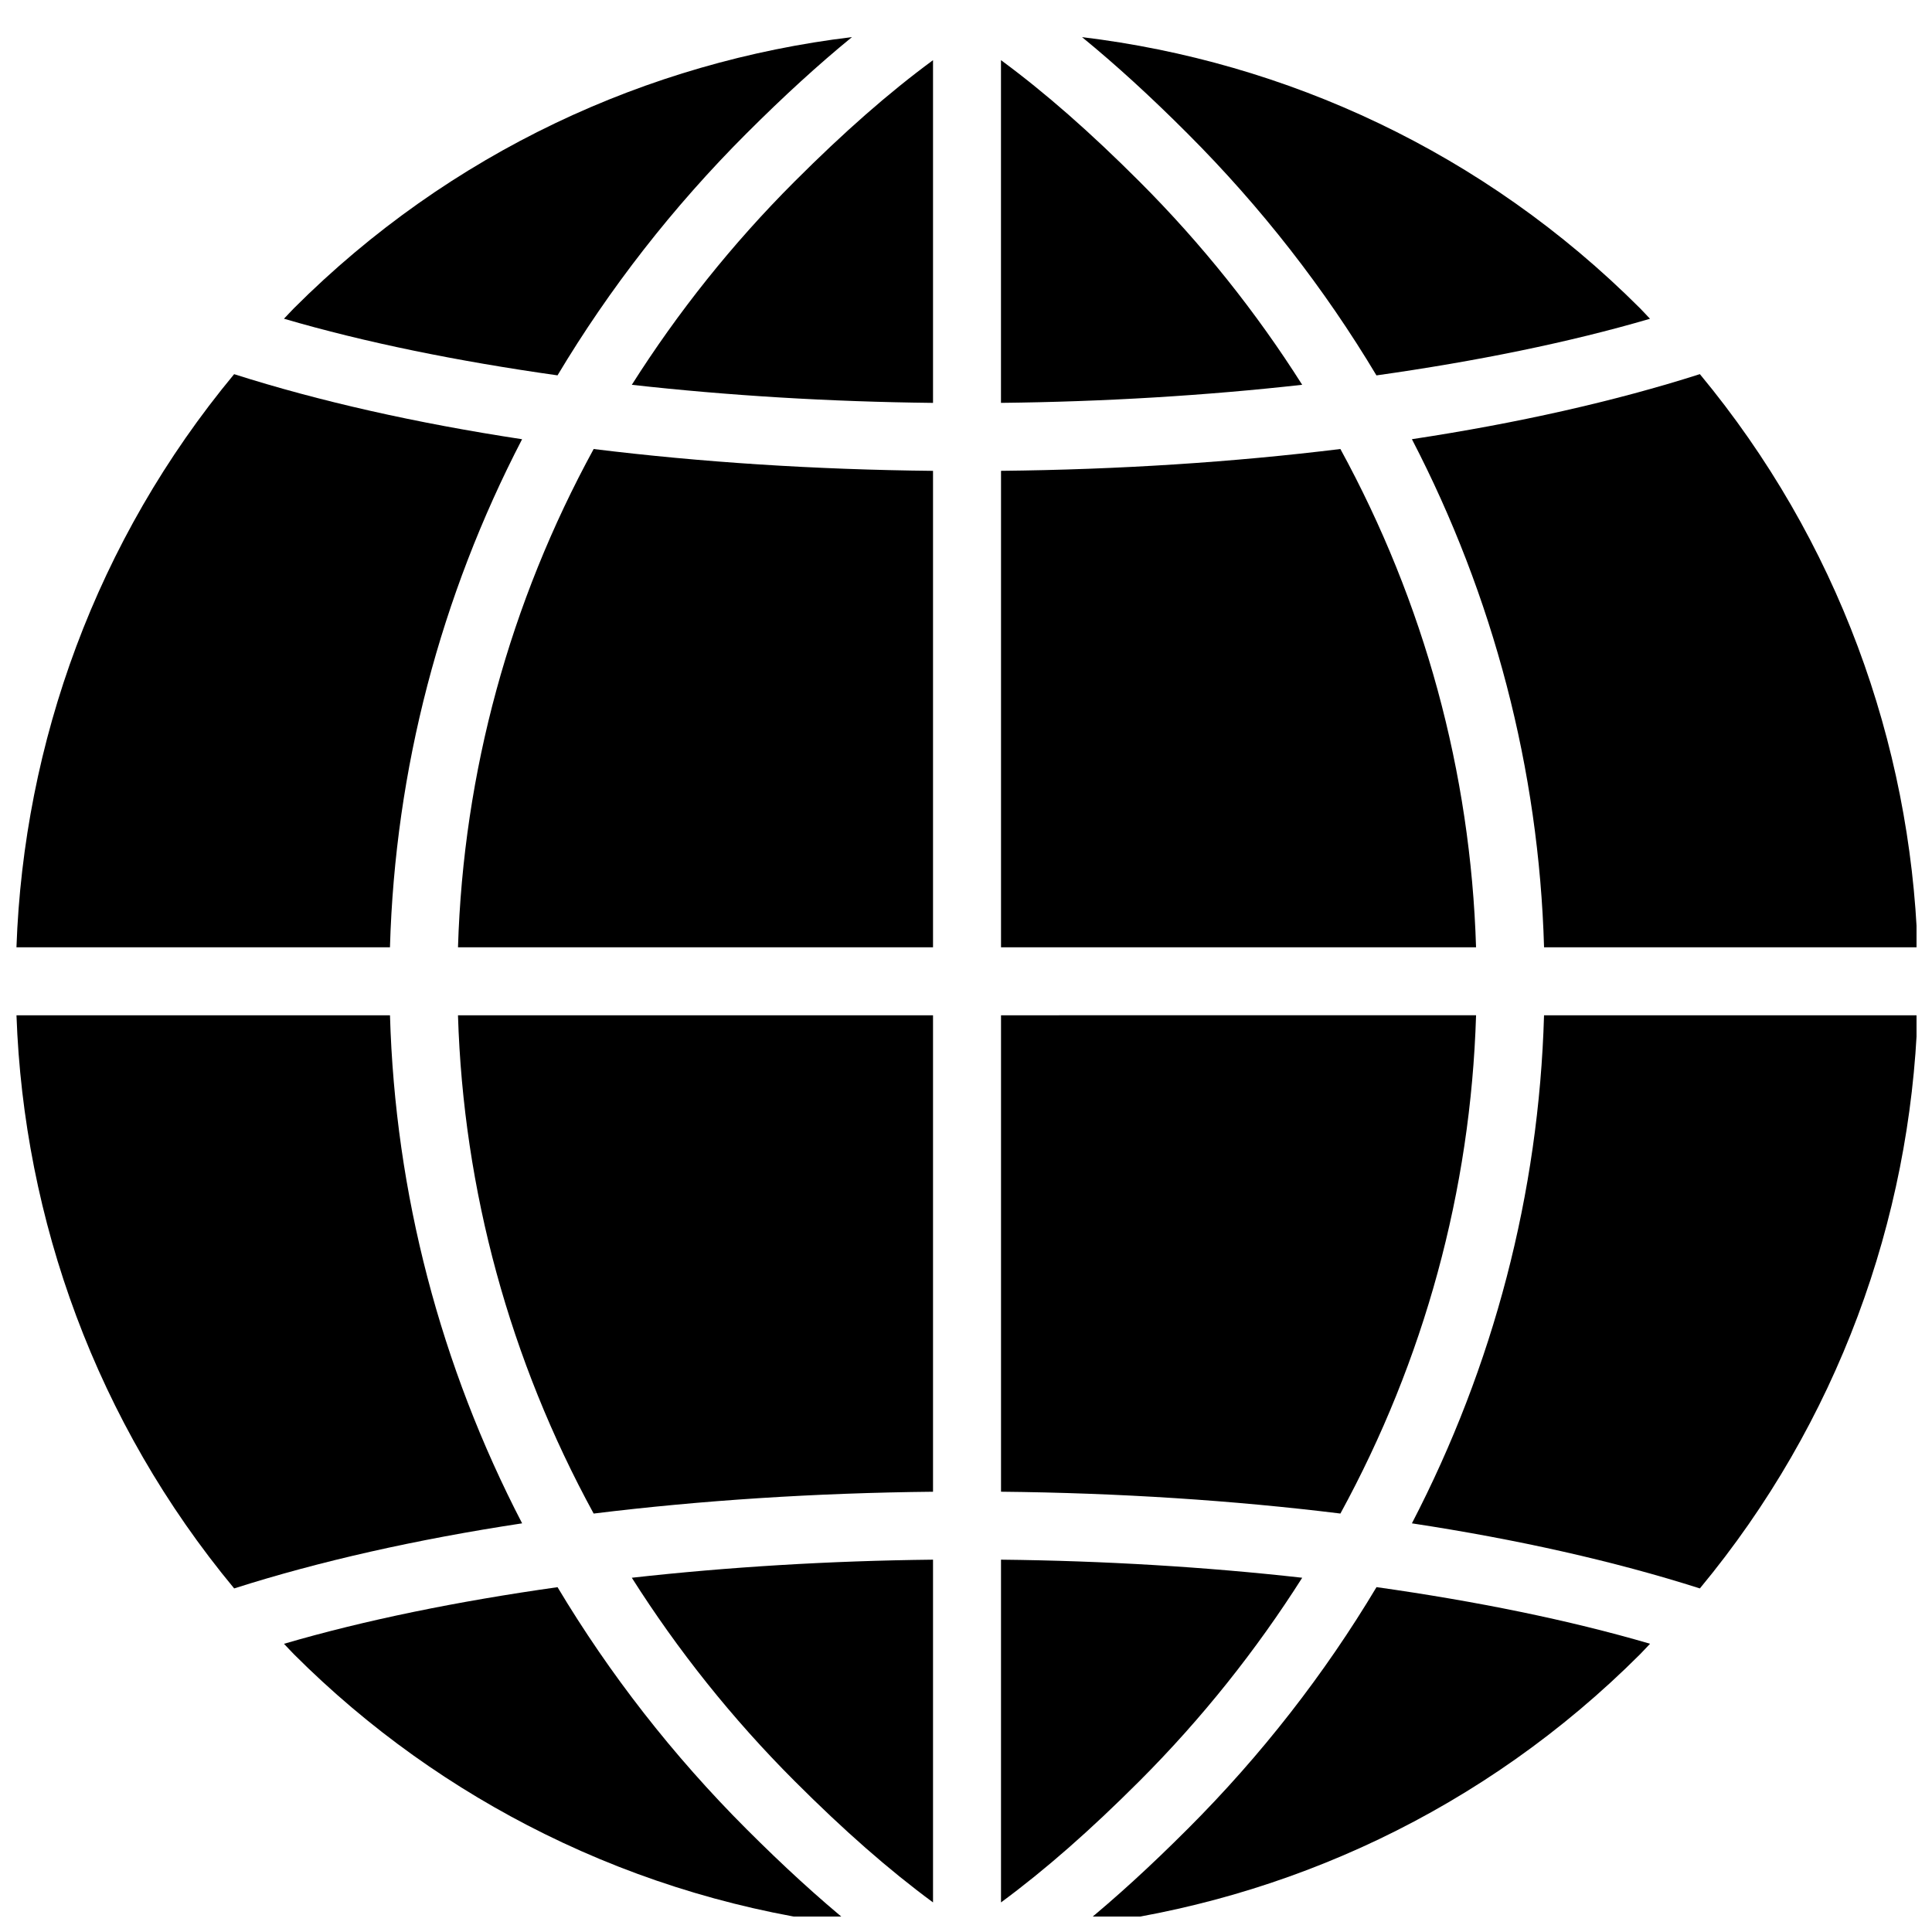
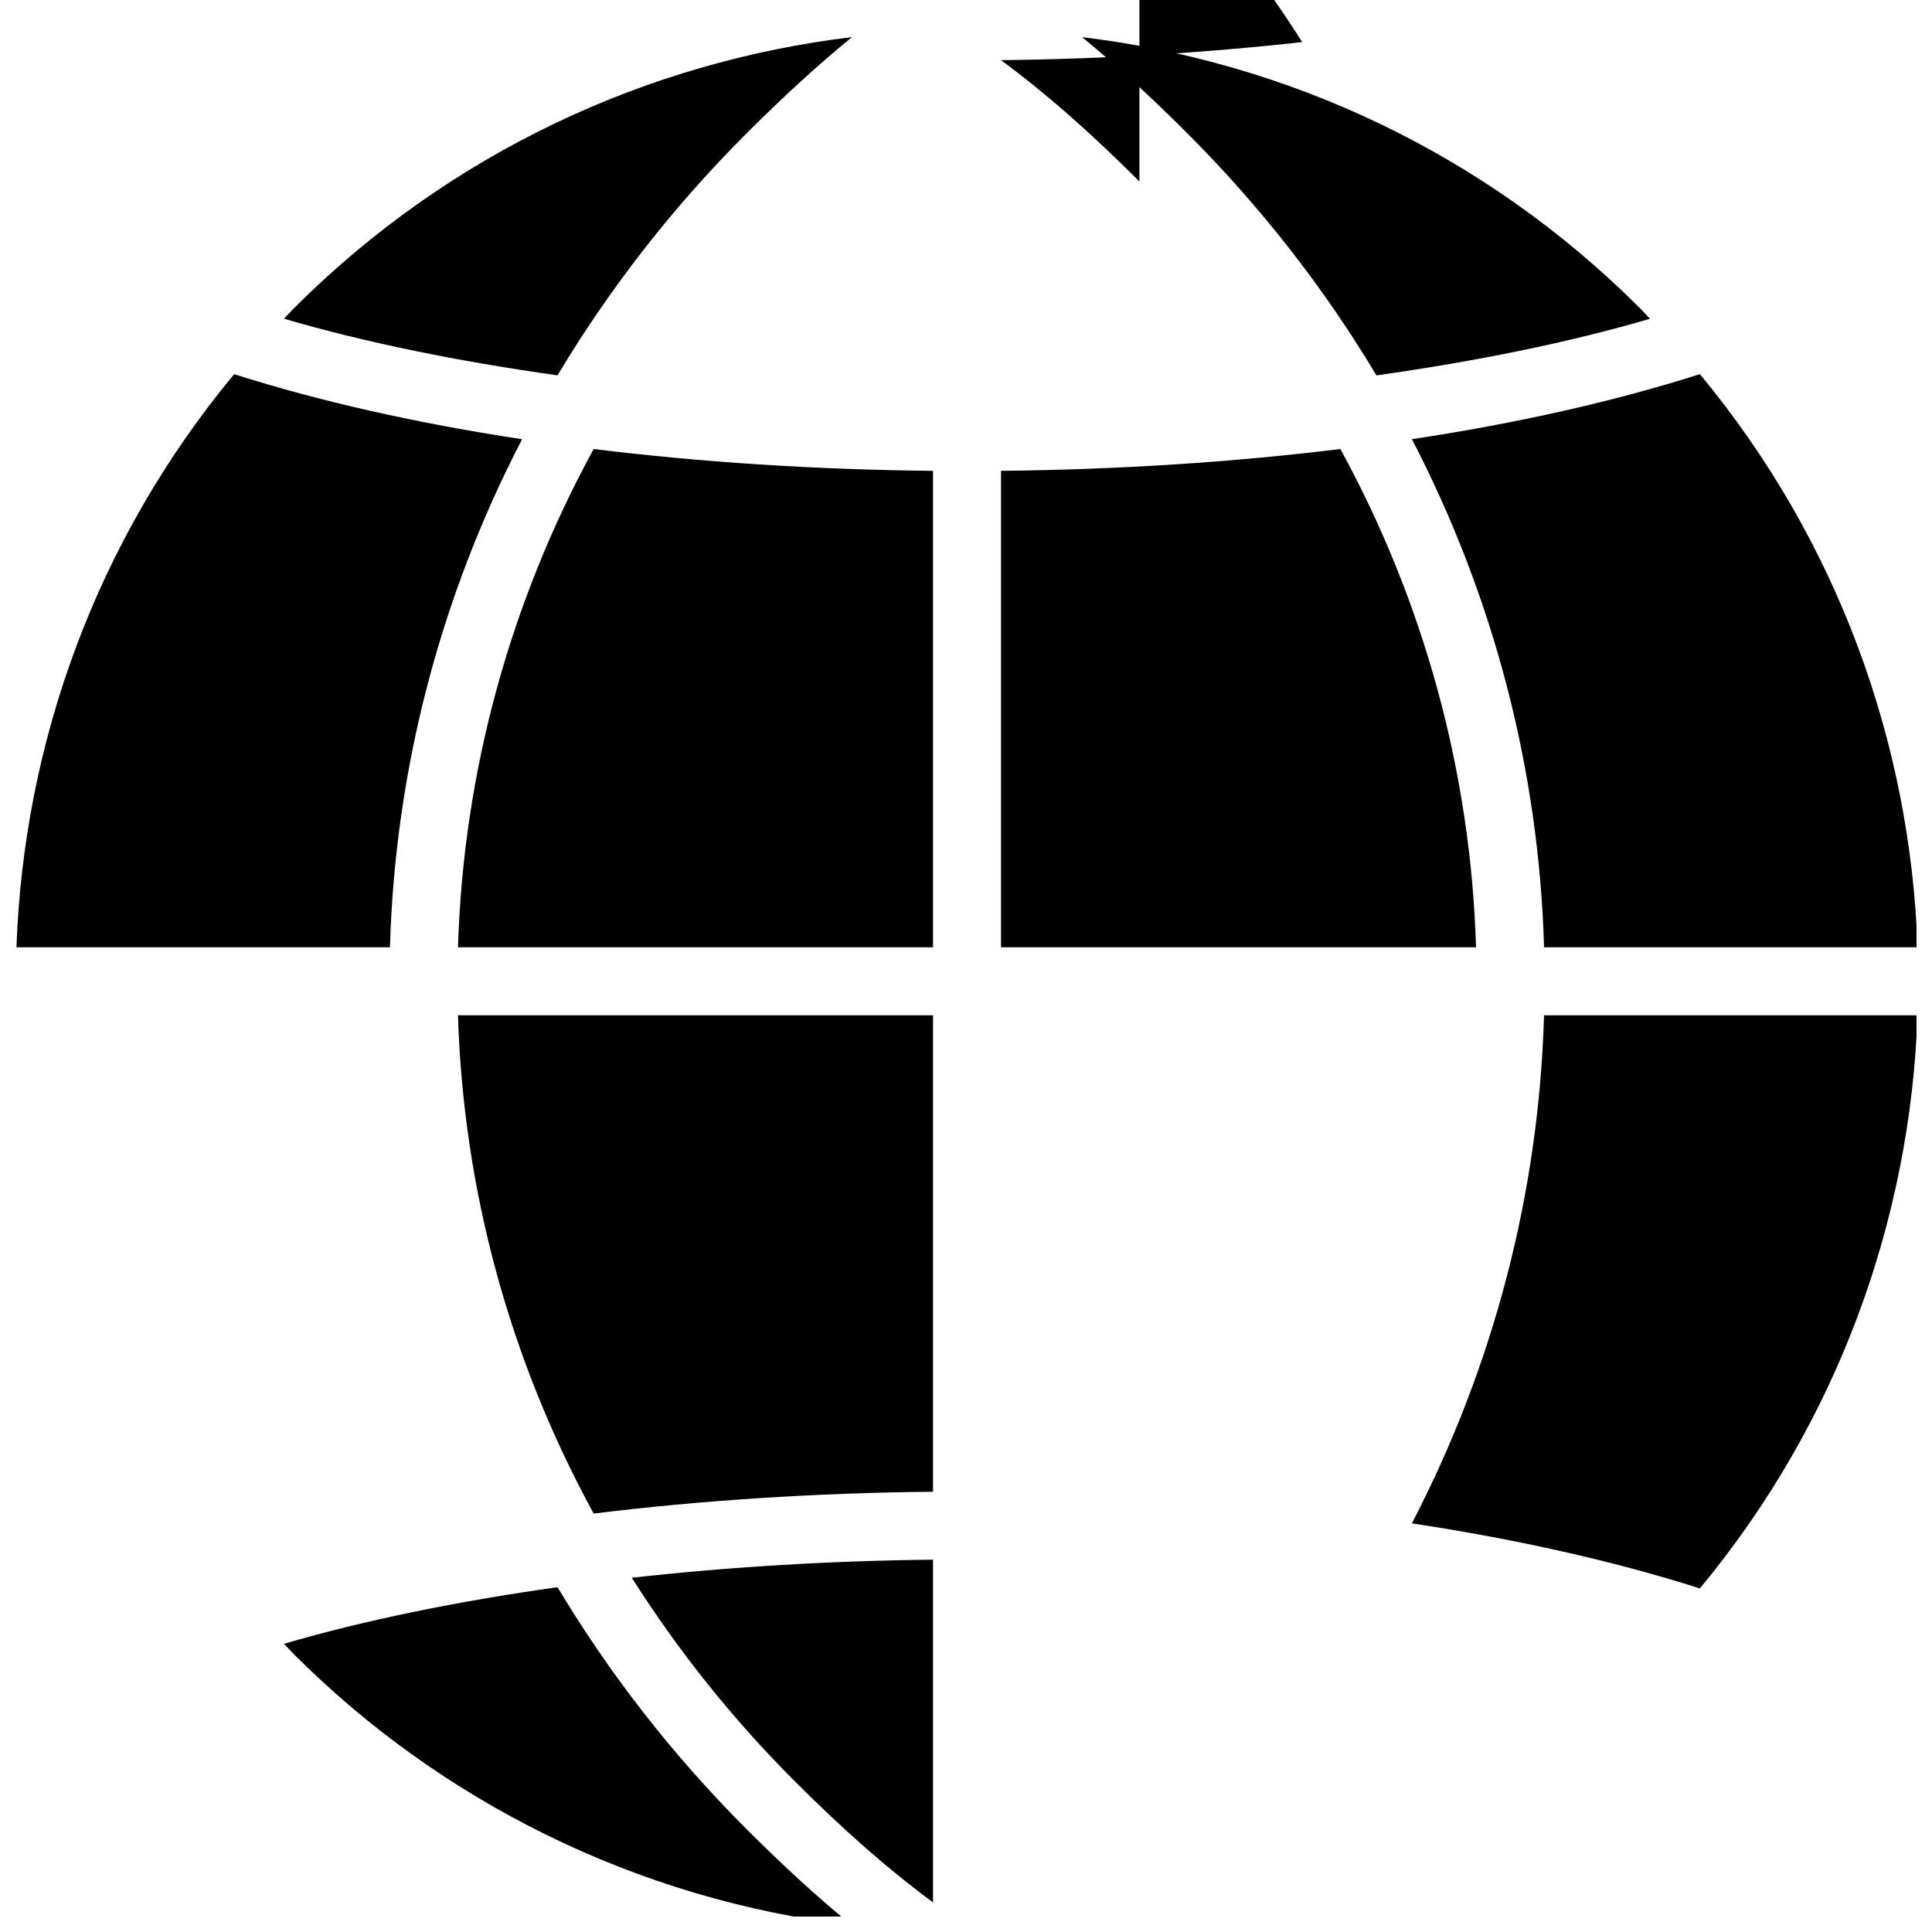
<svg xmlns="http://www.w3.org/2000/svg" width="800px" height="800px" version="1.1" viewBox="144 144 512 512">
  <defs>
    <clipPath id="f">
      <path d="m430 564h152v87.902h-152z" />
    </clipPath>
    <clipPath id="e">
      <path d="m518 413h133.9v152h-133.9z" />
    </clipPath>
    <clipPath id="d">
      <path d="m148.09 243h134.91v153h-134.91z" />
    </clipPath>
    <clipPath id="c">
      <path d="m219 564h151v87.902h-151z" />
    </clipPath>
    <clipPath id="b">
-       <path d="m148.09 413h134.91v152h-134.91z" />
-     </clipPath>
+       </clipPath>
    <clipPath id="a">
      <path d="m518 243h133.9v153h-133.9z" />
    </clipPath>
  </defs>
  <g clip-path="url(#f)">
-     <path d="m458.7 628.73c-9.828 9.836-18.965 18.188-27.945 25.52 54.086-6.531 106.45-30.43 147.88-71.852 0.91-0.91 1.746-1.863 2.648-2.785-21.43-6.277-46.059-11.277-72.492-15.008-13.746 22.98-30.477 44.531-50.086 64.125z" />
-   </g>
+     </g>
  <path d="m391.26 648.16v-90.832c-27.414 0.297-54.305 1.938-79.824 4.793 12.16 19.18 26.539 37.277 43.133 53.871 13.125 13.133 24.891 23.465 36.691 32.168z" />
  <path d="m430.75 153.84c8.98 7.344 18.117 15.691 27.945 25.531 19.602 19.602 36.34 41.152 50.078 64.113 26.43-3.731 51.059-8.73 72.492-15.008-0.891-0.918-1.73-1.875-2.641-2.785-41.422-41.418-93.789-65.32-147.88-71.852z" />
  <path d="m391.26 539.32v-126.26h-125.89c1.422 46.449 13.766 91.418 35.953 132.05 28.395-3.496 58.637-5.469 89.941-5.785z" />
  <path d="m391.26 395.04v-126.26c-31.305-0.316-61.547-2.289-89.934-5.785-22.188 40.629-34.531 85.598-35.953 132.05z" />
  <g clip-path="url(#e)">
    <path d="m652.17 413.06h-98.984c-1.359 47.23-13.395 92.984-35.016 134.64 27.961 4.254 53.699 10.035 76.312 17.25 36.547-44.059 55.77-97.715 57.688-151.89z" />
  </g>
-   <path d="m489.1 562.12c-25.52-2.863-52.402-4.496-79.824-4.793v90.832c11.801-8.703 23.559-19.035 36.691-32.16 16.594-16.602 30.961-34.699 43.133-53.879z" />
  <path d="m341.83 179.36c9.836-9.836 18.973-18.188 27.953-25.531-54.078 6.531-106.45 30.43-147.88 71.852-0.91 0.91-1.75 1.863-2.648 2.785 21.43 6.277 46.059 11.277 72.492 15.008 13.746-22.965 30.473-44.512 50.078-64.113z" />
  <g clip-path="url(#d)">
    <path d="m148.36 395.04h98.984c1.359-47.23 13.395-92.984 35.016-134.64-27.961-4.254-53.699-10.035-76.312-17.242-36.555 44.051-55.77 97.699-57.688 151.88z" />
  </g>
  <g clip-path="url(#c)">
    <path d="m341.83 628.73c-19.602-19.602-36.332-41.152-50.078-64.113-26.43 3.731-51.059 8.73-72.492 15.008 0.891 0.918 1.738 1.875 2.648 2.785 19.918 19.918 42.395 35.727 66.348 47.574 25.855 12.793 53.449 20.883 81.527 24.27-8.984-7.336-18.117-15.688-27.953-25.523z" />
  </g>
  <g clip-path="url(#b)">
    <path d="m247.35 413.06h-98.984c1.918 54.176 21.145 107.83 57.691 151.89 22.602-7.215 48.34-13 76.312-17.25-21.621-41.656-33.656-87.41-35.02-134.64z" />
  </g>
-   <path d="m391.26 250.77v-90.824c-11.801 8.691-23.559 19.027-36.691 32.16-16.594 16.594-30.973 34.691-43.133 53.871 25.512 2.856 52.402 4.496 79.824 4.793z" />
  <g clip-path="url(#a)">
    <path d="m553.19 395.04h98.984c-1.918-54.176-21.145-107.83-57.691-151.89-22.602 7.215-48.34 13-76.312 17.242 21.617 41.664 33.652 87.418 35.02 134.65z" />
  </g>
  <path d="m409.28 268.78v126.26h125.89c-1.422-46.449-13.766-91.418-35.953-132.05-28.395 3.496-58.637 5.461-89.941 5.785z" />
-   <path d="m409.28 413.06v126.26c31.305 0.316 61.555 2.289 89.941 5.785 22.188-40.629 34.531-85.59 35.953-132.05z" />
-   <path d="m445.96 192.1c-13.133-13.133-24.891-23.457-36.691-32.16v90.824c27.422-0.297 54.305-1.938 79.824-4.793-12.152-19.18-26.531-37.27-43.133-53.871z" />
+   <path d="m445.96 192.1c-13.133-13.133-24.891-23.457-36.691-32.16c27.422-0.297 54.305-1.938 79.824-4.793-12.152-19.18-26.531-37.27-43.133-53.871z" />
</svg>